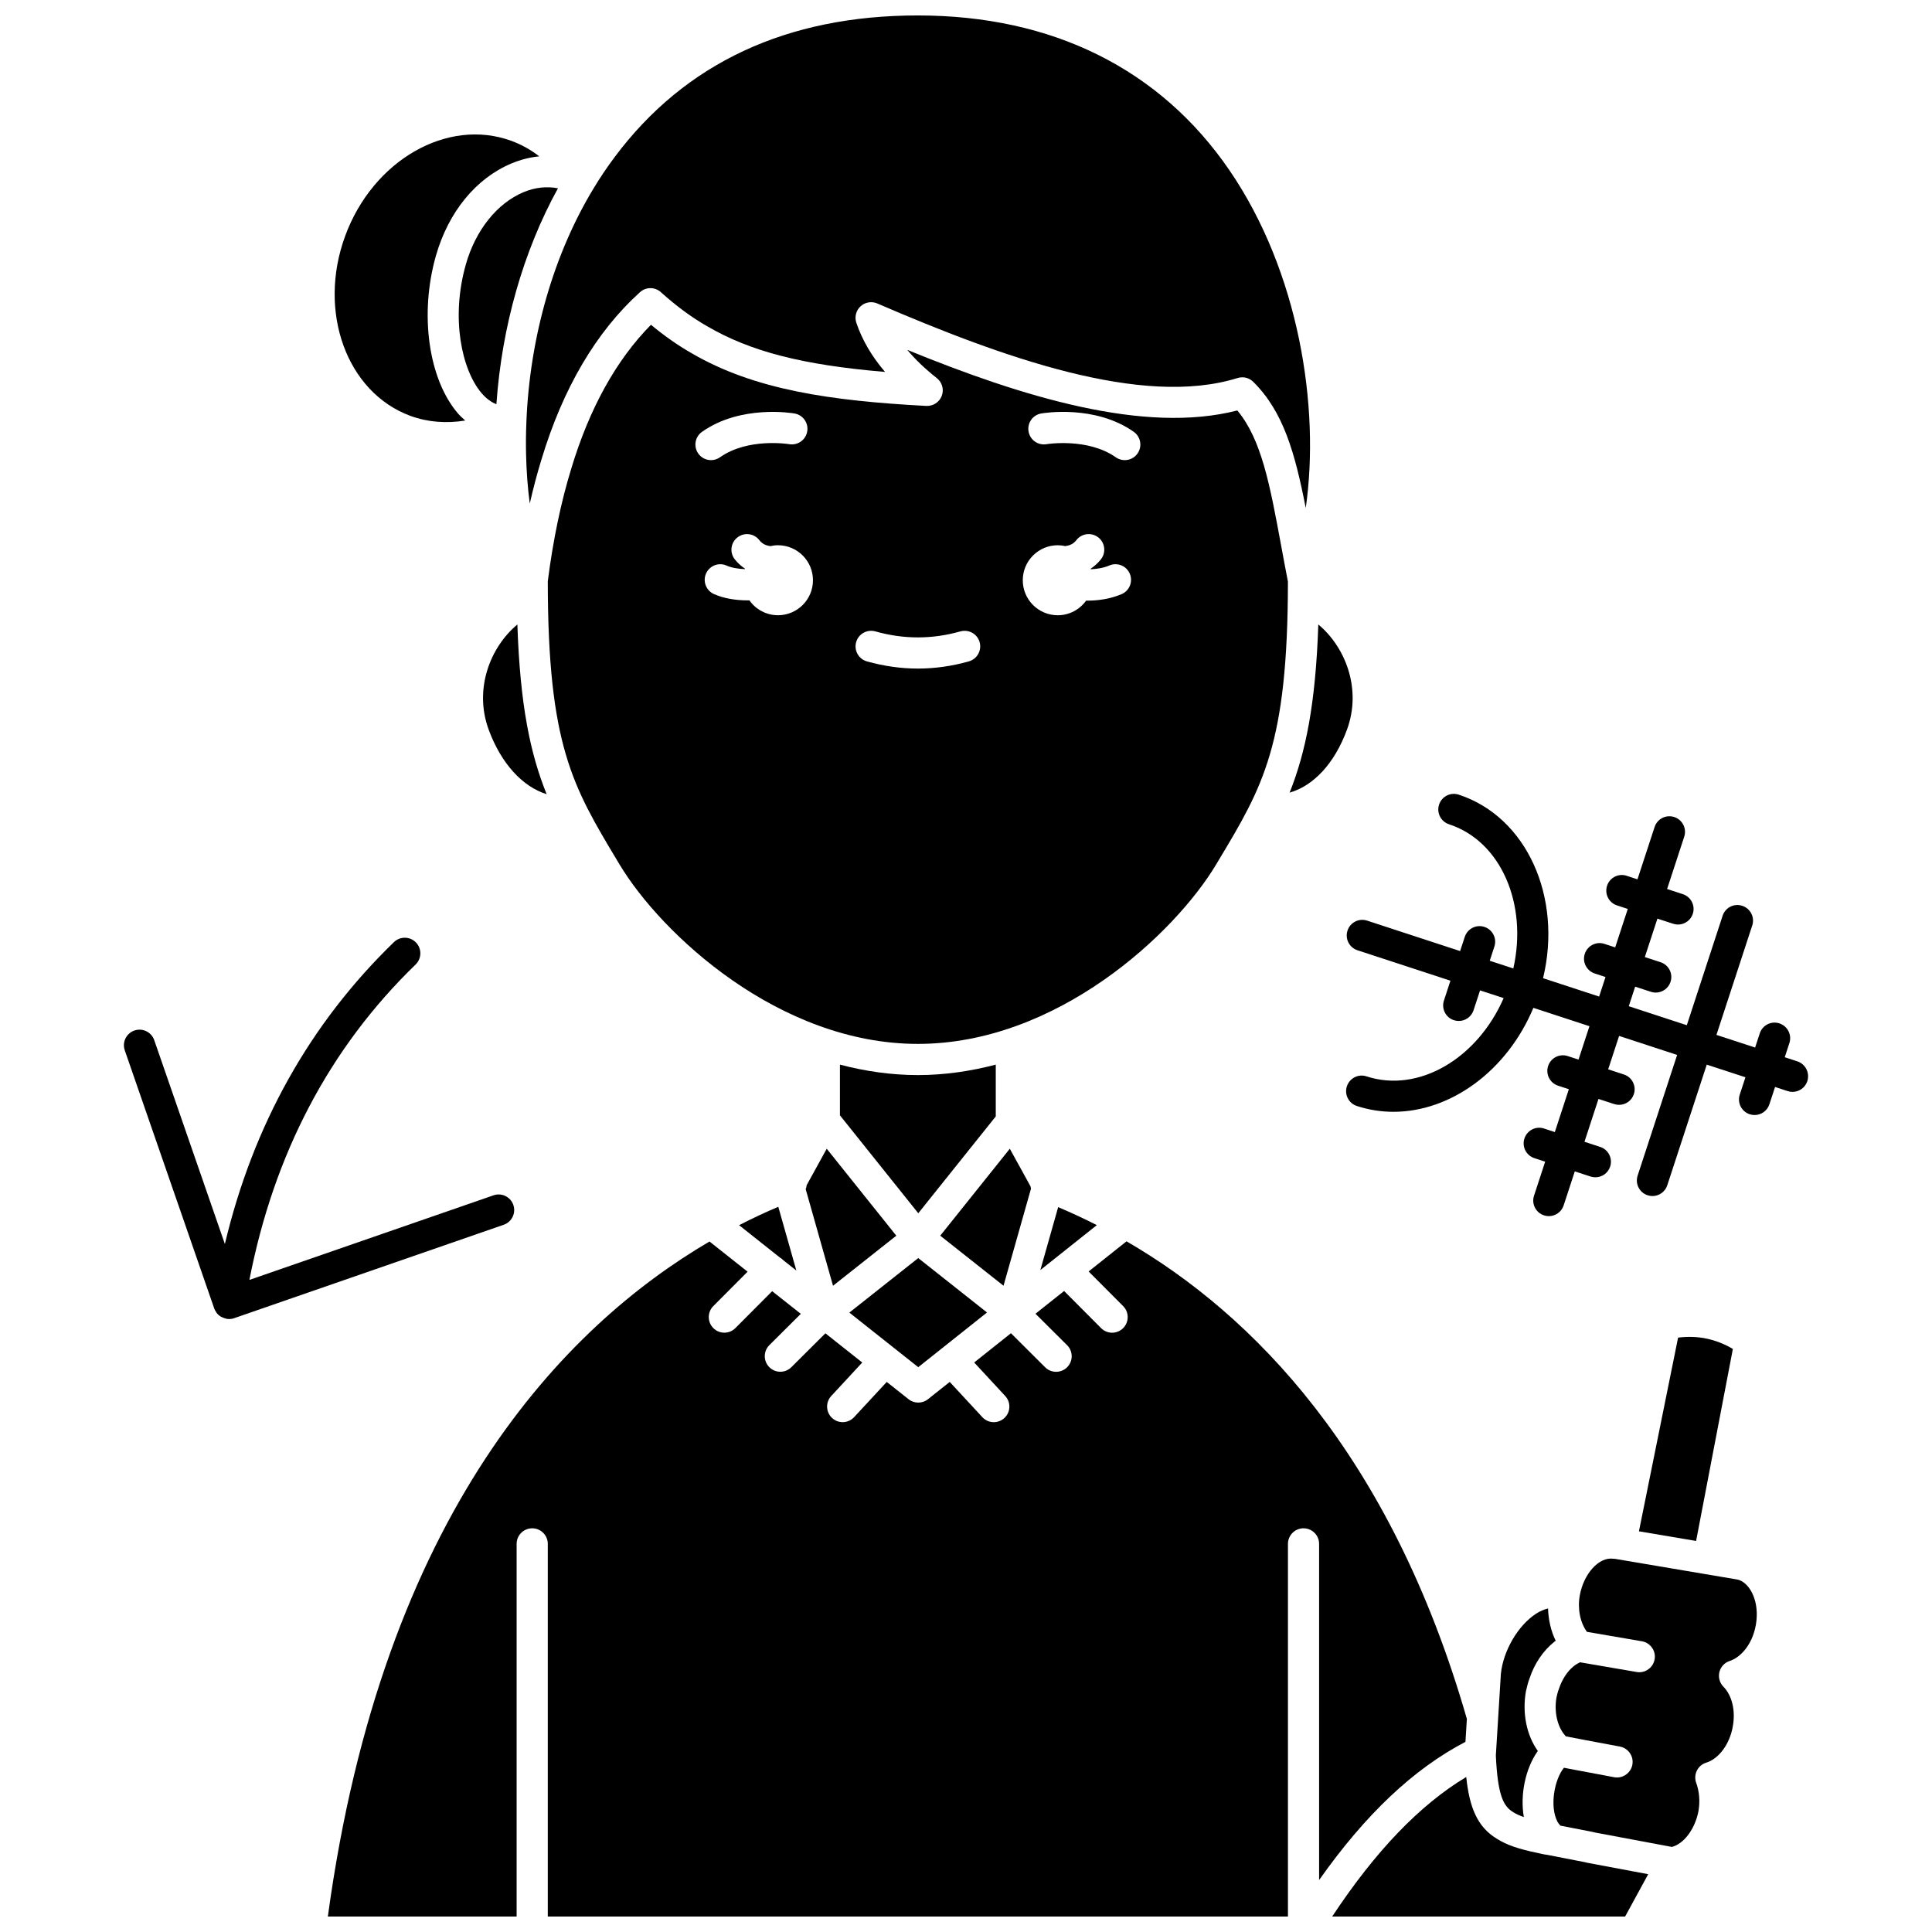
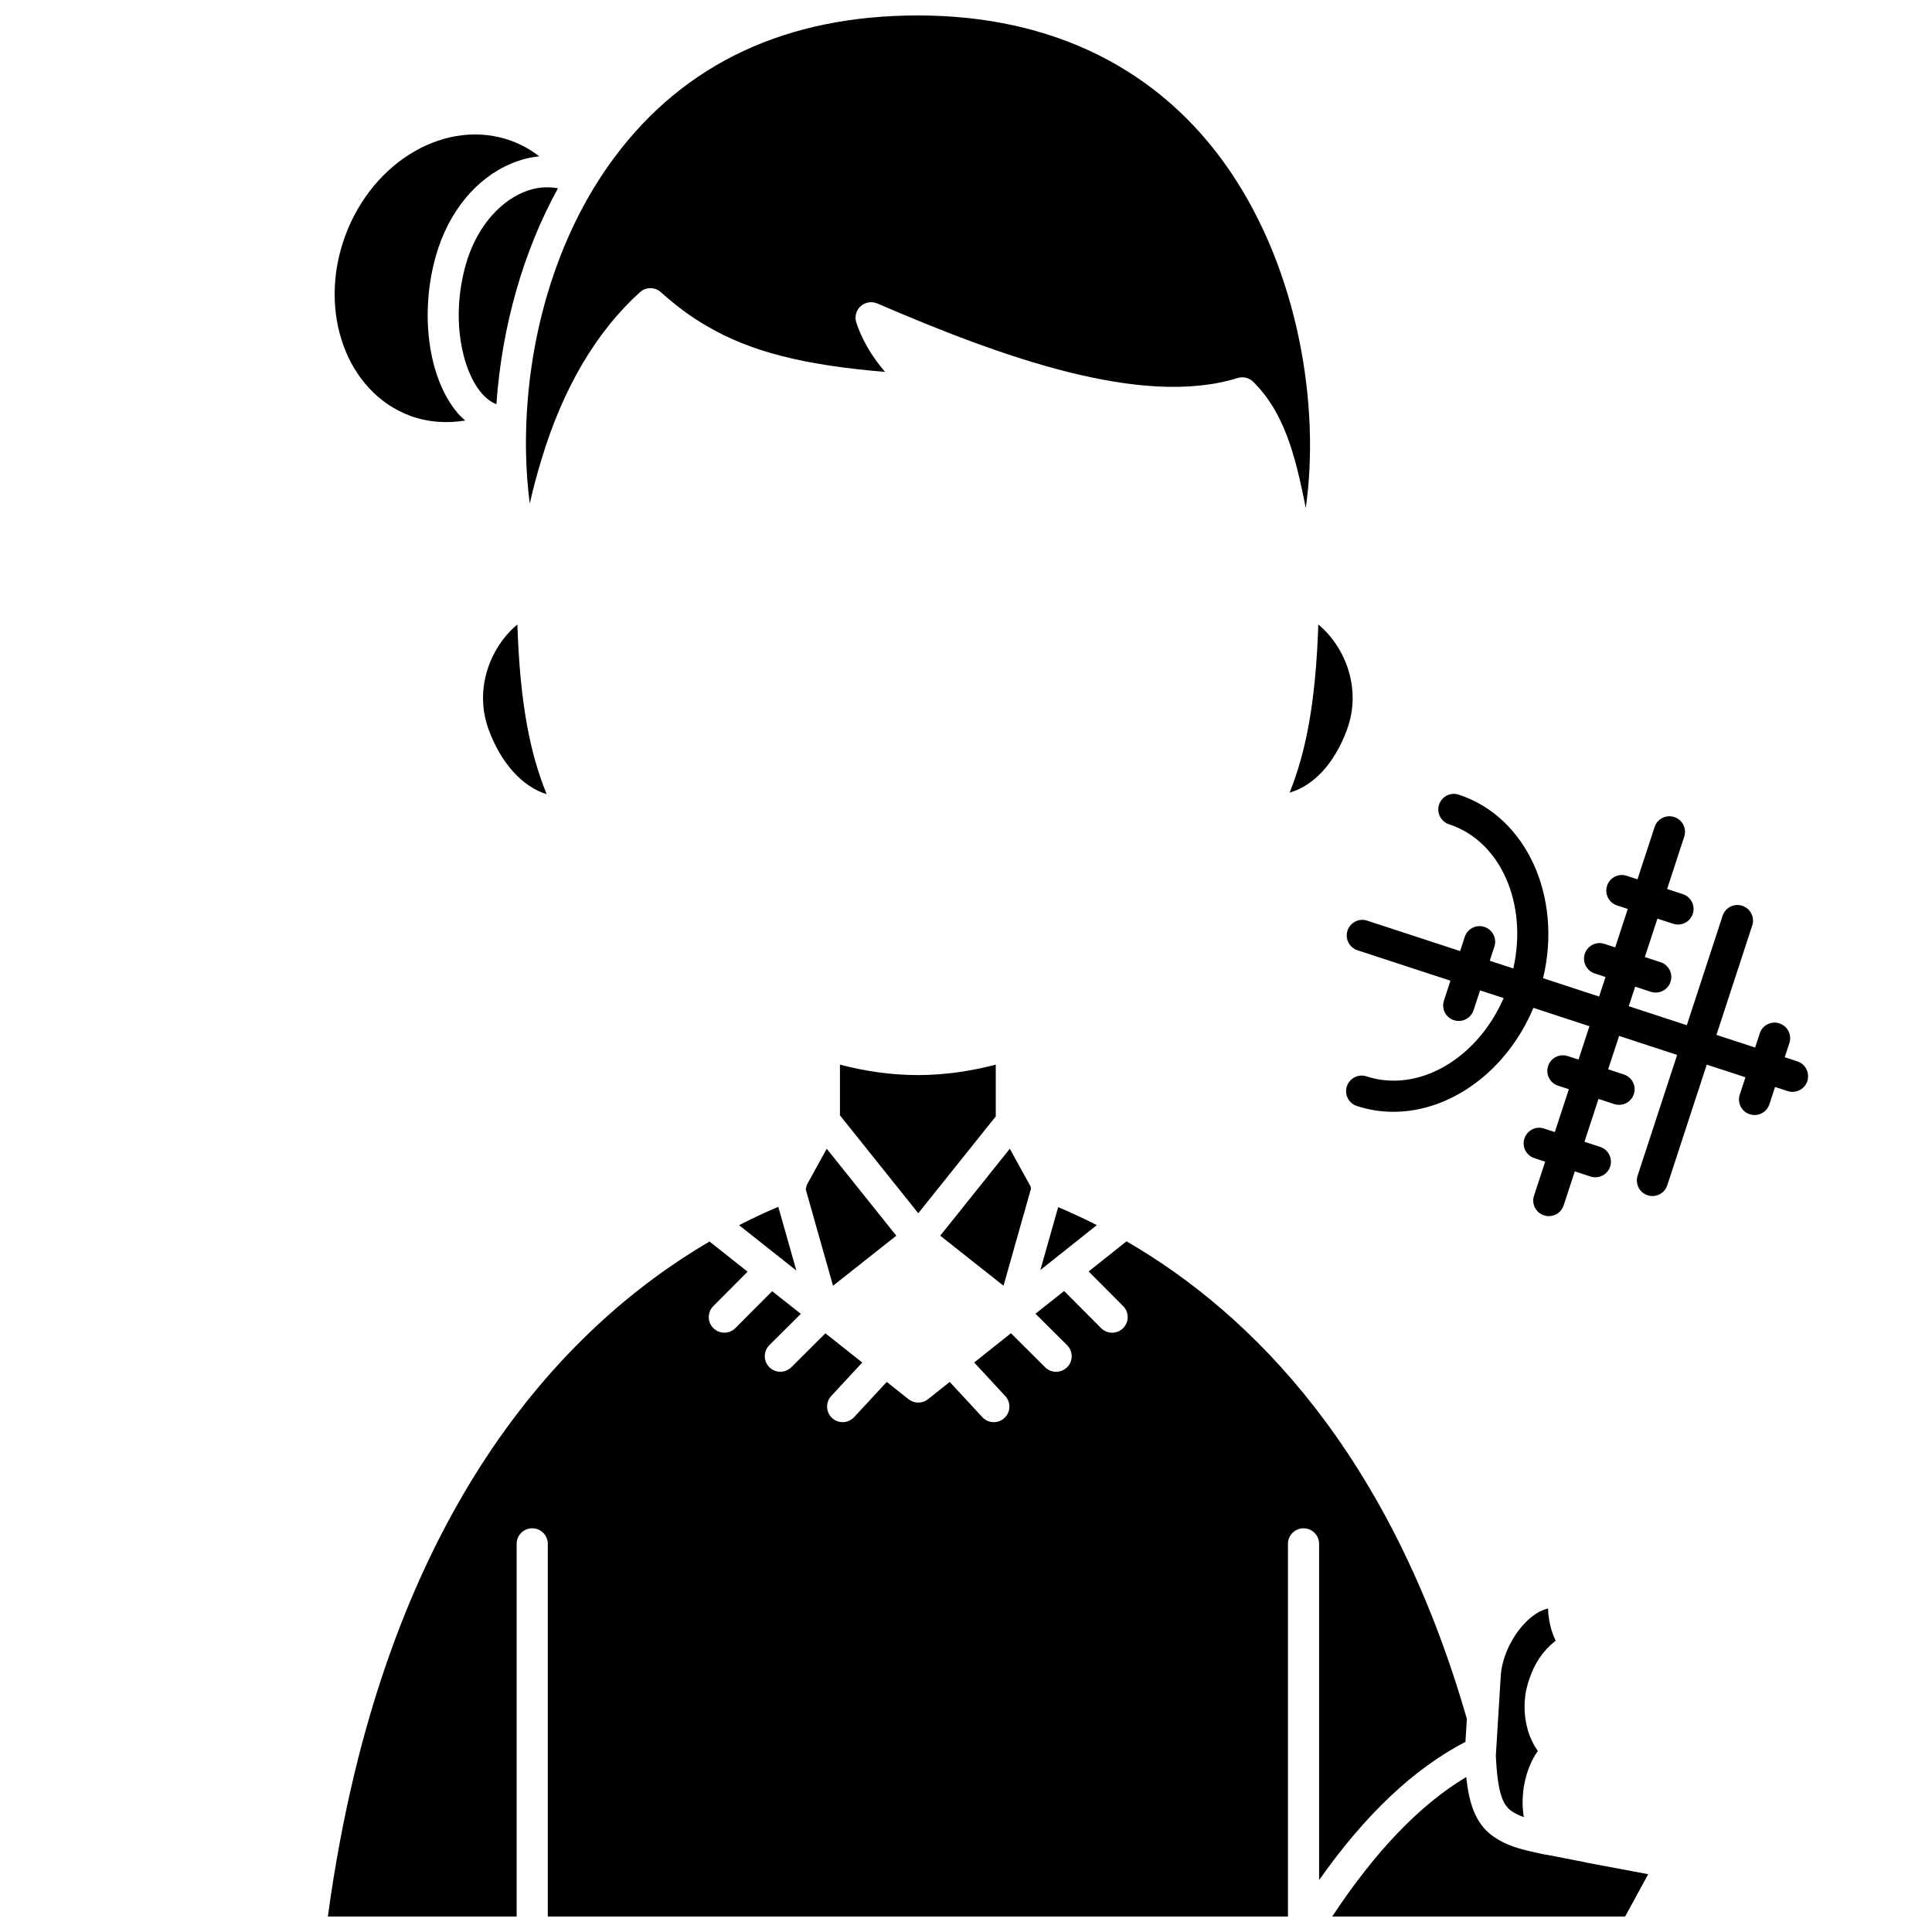
<svg xmlns="http://www.w3.org/2000/svg" width="800px" height="800px" version="1.1" viewBox="144 144 512 512">
  <defs>
    <clipPath id="c">
      <path d="m283 148.09h209v130.91h-209z" />
    </clipPath>
    <clipPath id="b">
      <path d="m497 614h84v37.902h-84z" />
    </clipPath>
    <clipPath id="a">
      <path d="m230 472h303v179.9h-303z" />
    </clipPath>
  </defs>
-   <path d="m280.04 463.32c-0.746-2.152-3.098-3.297-5.254-2.547l-64.691 22.414c6.473-33.309 21.191-61.449 44.043-83.582 1.641-1.586 1.68-4.199 0.094-5.84-1.594-1.641-4.211-1.676-5.84-0.09-22.262 21.562-37.281 48.422-44.801 79.996l-18.719-54.023c-0.746-2.152-3.098-3.297-5.254-2.547-2.156 0.746-3.301 3.098-2.551 5.254l23.715 68.434c0.117 0.332 0.297 0.617 0.48 0.891 0.047 0.066 0.066 0.148 0.117 0.211 0.293 0.395 0.656 0.719 1.062 0.984 0.102 0.07 0.223 0.105 0.336 0.164 0.336 0.176 0.684 0.309 1.059 0.391 0.078 0.016 0.141 0.07 0.219 0.082 0.203 0.031 0.41 0.047 0.605 0.051 0.012 0 0.02 0.004 0.027 0.004 0.445 0 0.906-0.074 1.352-0.23l71.449-24.762c2.152-0.746 3.297-3.102 2.551-5.254z" />
  <path d="m620.32 425.27-3.344-1.094 1.23-3.758c0.711-2.168-0.473-4.496-2.641-5.207-2.18-0.727-4.504 0.477-5.211 2.641l-1.23 3.758-10.25-3.352 9.488-29.004c0.711-2.168-0.473-4.5-2.641-5.207-2.184-0.727-4.504 0.477-5.211 2.641l-9.488 29.004-15.379-5.035 1.691-5.18 4.168 1.363c0.426 0.141 0.859 0.207 1.285 0.207 1.738 0 3.356-1.105 3.922-2.844 0.711-2.168-0.473-4.5-2.644-5.207l-4.168-1.363 3.336-10.188 4.168 1.363c0.43 0.141 0.863 0.207 1.289 0.207 1.738 0 3.356-1.105 3.922-2.844 0.711-2.168-0.473-4.5-2.641-5.207l-4.172-1.367 4.539-13.863c0.711-2.168-0.473-4.5-2.641-5.207-2.184-0.719-4.504 0.477-5.211 2.641l-4.539 13.863-2.848-0.934c-2.18-0.727-4.504 0.477-5.211 2.641-0.711 2.168 0.473 4.5 2.641 5.207l2.848 0.934-3.336 10.191-2.848-0.934c-2.16-0.719-4.5 0.477-5.207 2.641-0.711 2.168 0.473 4.5 2.644 5.207l2.848 0.934-1.691 5.18-14.859-4.863c5.176-21.457-4.316-42.738-22.348-48.641-2.18-0.719-4.504 0.477-5.211 2.641-0.711 2.168 0.473 4.496 2.641 5.207 13.762 4.5 20.891 21.129 17.039 38.211l-6.25-2.043 1.23-3.758c0.711-2.168-0.473-4.5-2.641-5.207-2.18-0.723-4.504 0.477-5.211 2.641l-1.23 3.758-24.633-8.062c-2.18-0.723-4.504 0.477-5.211 2.641-0.711 2.168 0.473 4.5 2.641 5.207l24.637 8.066-1.723 5.262c-0.711 2.168 0.473 4.5 2.641 5.207 0.43 0.141 0.863 0.207 1.289 0.207 1.738 0 3.356-1.105 3.922-2.844l1.723-5.262 6.25 2.043c-6.992 16.055-22.555 25.238-36.336 20.742-2.16-0.727-4.5 0.477-5.207 2.641-0.711 2.168 0.473 4.5 2.644 5.207 3.188 1.043 6.449 1.543 9.703 1.543 15.129 0 30.07-10.793 37.078-27.551l14.859 4.863-2.898 8.852-2.848-0.934c-2.18-0.719-4.504 0.477-5.211 2.641-0.711 2.168 0.473 4.5 2.641 5.207l2.856 0.934-3.715 11.355-2.848-0.934c-2.18-0.727-4.504 0.477-5.211 2.641-0.711 2.168 0.473 4.5 2.641 5.207l2.856 0.934-2.953 9.02c-0.711 2.168 0.473 4.5 2.641 5.207 0.43 0.141 0.863 0.207 1.289 0.207 1.738 0 3.356-1.105 3.922-2.844l2.953-9.02 4.164 1.363c0.43 0.141 0.863 0.207 1.289 0.207 1.738 0 3.356-1.105 3.922-2.844 0.711-2.168-0.473-4.5-2.641-5.207l-4.168-1.363 3.715-11.355 4.164 1.363c0.43 0.141 0.863 0.207 1.289 0.207 1.738 0 3.356-1.105 3.922-2.844 0.711-2.168-0.473-4.5-2.641-5.207l-4.168-1.363 2.898-8.852 15.379 5.035-10.469 31.984c-0.711 2.168 0.473 4.5 2.641 5.207 0.43 0.141 0.863 0.207 1.289 0.207 1.738 0 3.356-1.105 3.922-2.844l10.469-31.984 10.25 3.352-1.504 4.594c-0.711 2.168 0.473 4.496 2.641 5.207 0.43 0.141 0.863 0.207 1.289 0.207 1.738 0 3.356-1.105 3.922-2.844l1.504-4.594 3.34 1.094c0.43 0.141 0.863 0.207 1.289 0.207 1.738 0 3.356-1.105 3.922-2.844 0.699-2.207-0.48-4.539-2.648-5.246z" />
-   <path d="m466.29 373.09 0.547-0.91c11.887-19.793 18.438-30.738 18.477-74.043-0.648-3.32-1.234-6.508-1.797-9.539-2.981-16.141-5.195-28.129-11.613-35.82-24.688 6.359-57.152-3.664-87.477-16.062 2.117 2.543 4.723 5.031 7.844 7.492 1.414 1.113 1.945 3.016 1.305 4.699-0.633 1.684-2.293 2.75-4.078 2.668-25.277-1.344-45.531-4.231-62.234-13.98-3.641-2.082-7.184-4.562-10.754-7.523-9.203 9.328-16.305 22.141-21.129 38.141 0 0.004-0.004 0.012-0.004 0.02-2.723 8.863-4.809 18.891-6.207 29.785 0.023 43.418 6.578 54.359 18.473 74.168l0.547 0.91c11.031 18.387 42.25 47.547 79.055 47.547 36.801 0 68.023-29.16 79.047-47.551zm-136.25-114.65c10.305-7.262 23.957-4.961 24.531-4.859 2.246 0.395 3.746 2.535 3.348 4.781-0.395 2.242-2.539 3.723-4.769 3.352-0.105-0.02-10.895-1.785-18.348 3.473-0.723 0.512-1.551 0.754-2.375 0.754-1.297 0-2.578-0.605-3.379-1.75-1.316-1.859-0.871-4.438 0.992-5.75zm20.133 48.605c-3.137 0-5.902-1.57-7.582-3.957-0.125 0-0.238 0.02-0.363 0.02-3.117 0-6.348-0.48-9.027-1.676-2.082-0.934-3.016-3.375-2.086-5.457 0.93-2.078 3.363-3.019 5.457-2.086 1.355 0.605 3.098 0.871 4.844 0.934 0.012-0.031 0.02-0.066 0.027-0.098-1.012-0.707-1.957-1.512-2.746-2.539-1.391-1.809-1.051-4.402 0.762-5.789 1.812-1.387 4.398-1.051 5.789 0.762 0.785 1.023 1.82 1.422 2.922 1.57 0.652-0.148 1.316-0.234 2.004-0.234 5.121 0 9.273 4.156 9.273 9.273 0 5.121-4.148 9.277-9.273 9.277zm50.586 12.227c-4.484 1.27-9.031 1.906-13.512 1.906s-9.031-0.645-13.512-1.906c-2.191-0.621-3.469-2.902-2.844-5.098 0.617-2.195 2.894-3.461 5.098-2.848 7.5 2.121 15.027 2.121 22.527 0 2.199-0.602 4.477 0.652 5.098 2.848 0.613 2.195-0.66 4.473-2.856 5.098zm40.469-17.816c-2.871 1.23-6.09 1.723-9.129 1.723-0.09 0-0.172-0.012-0.262-0.012-1.684 2.34-4.414 3.883-7.519 3.883-5.121 0-9.273-4.156-9.273-9.273 0-5.125 4.152-9.281 9.273-9.281 0.684 0 1.355 0.086 2 0.227 1.102-0.148 2.141-0.547 2.922-1.57 1.391-1.812 3.981-2.148 5.789-0.762 1.809 1.387 2.152 3.981 0.762 5.789-0.793 1.027-1.734 1.836-2.746 2.543 0.016 0.047 0.027 0.09 0.043 0.133 1.664-0.074 3.379-0.348 4.894-0.996 2.078-0.906 4.527 0.07 5.422 2.168 0.895 2.106-0.078 4.535-2.176 5.43zm4.223-37.266c-0.801 1.141-2.082 1.75-3.379 1.75-0.82 0-1.652-0.242-2.375-0.754-7.406-5.223-18.242-3.5-18.336-3.477-2.25 0.391-4.391-1.105-4.781-3.352-0.402-2.246 1.102-4.391 3.348-4.781 0.578-0.102 14.227-2.402 24.531 4.859 1.859 1.316 2.305 3.894 0.992 5.754z" />
  <path d="m434.67 468.67c-3.481-1.773-6.902-3.348-10.246-4.769l-4.719 16.676z" />
  <path d="m357.76 458.11c-0.012 0.363-0.133 0.707-0.238 1.051l7.238 25.574 16.77-13.266-18.438-23.043z" />
-   <path d="m588.71 498.48-10.375 51.332 15.148 2.559 9.746-50.891c-4.566-2.668-9.277-3.644-14.52-3z" />
  <g clip-path="url(#c)">
    <path d="m283.42 264.55c0.094 4.414 0.43 8.75 0.973 12.898 0.922-4.047 1.949-7.93 3.082-11.621 5.711-18.949 14.504-33.887 26.125-44.395 1.566-1.422 3.957-1.426 5.539-0.004 4.106 3.699 8.113 6.652 12.258 9.023 11.414 6.66 25.152 10.262 47.156 12.113-3.539-4.125-6.059-8.438-7.613-13.023-0.523-1.547-0.086-3.254 1.109-4.359 1.199-1.109 2.949-1.398 4.434-0.762 32.98 14.211 70.121 27.668 95.504 19.758 0.406-0.129 0.816-0.188 1.23-0.188 1.07 0 2.117 0.418 2.902 1.195 8.016 7.922 11.066 18.867 13.918 33.438 3.828-26.734-1.793-62.574-20.215-89.492-18.367-26.852-46.922-41.039-82.586-41.039-34.699 0-61.727 12.617-80.316 37.492-2.016 2.699-3.82 5.375-5.512 8.172-10.668 17.496-17.023 39.555-17.91 62.117-0.129 3.152-0.152 6.066-0.078 8.676z" />
  </g>
  <path d="m500.96 337.38c3.977-10.812-0.414-21.906-7.594-27.891-0.699 21-3.344 33.914-7.606 44.57 6.379-1.836 11.922-7.758 15.199-16.68z" />
  <path d="m407.89 439.86v-13.723c-6.633 1.738-13.535 2.769-20.648 2.769-7.109 0-14.016-1.027-20.648-2.769v13.441l20.758 25.945z" />
  <path d="m350.78 477.34c0.16 0.121 0.348 0.176 0.492 0.32 0.043 0.043 0.055 0.094 0.09 0.137l3.68 2.914-4.785-16.898c-3.316 1.406-6.789 3.019-10.395 4.871z" />
  <g clip-path="url(#b)">
    <path d="m564.13 637.52-9.387-1.828c-0.012 0-0.02-0.008-0.027-0.008-0.191-0.039-0.438-0.086-0.523-0.105-0.574-0.051-1.262-0.203-1.949-0.359l-0.605-0.137c-5.211-1.066-8.355-2.152-10.891-3.758-5.348-3.184-7.356-8.566-8.176-16.406-12.352 7.422-24.059 19.648-35.539 36.996h77.633l6.129-11.234-16.152-3.027c-0.176-0.035-0.348-0.078-0.512-0.133z" />
  </g>
-   <path d="m405.57 491.82-18.227-14.418-18.258 14.449 18.258 14.465z" />
  <path d="m252.8 254.23c4.602 1.672 9.562 2.027 14.488 1.211-0.668-0.605-1.352-1.195-1.969-1.922-7.809-9.172-10.188-26.348-5.789-41.766 3.309-11.582 10.594-20.488 20.004-24.434 2.445-1.027 4.922-1.641 7.379-1.887-2.25-1.742-4.719-3.117-7.391-4.106-16.922-6.195-36.68 5.121-44.051 25.215-7.371 20.066 0.402 41.457 17.328 47.688z" />
-   <path d="m605.03 562.77c-0.23-0.086-0.531-0.172-0.762-0.203l-32.172-5.438c-0.184 0-0.359-0.016-0.535-0.043-3.856-0.559-7.883 4.016-8.902 9.719-0.648 3.617 0.129 7.227 1.898 9.652l14.562 2.5c2.012 0.344 3.434 2.09 3.434 4.062 0 0.23-0.02 0.465-0.062 0.707-0.344 2.012-2.09 3.434-4.062 3.434-0.23 0-0.465-0.016-0.703-0.062l-14.996-2.574c-0.57 0.273-1.129 0.59-1.648 1.016-0.008 0.004-0.016 0.004-0.02 0.012-0.004 0.004-0.008 0.008-0.012 0.012-1.688 1.352-3.082 3.477-3.918 6-0.336 0.859-0.488 1.586-0.652 2.309-0.637 3.668 0.176 7.543 2.164 9.902 0.121 0.152 0.23 0.277 0.32 0.379l4.953 0.945c0.004 0 0.004 0.004 0.008 0.004l9.363 1.758c2.242 0.422 3.723 2.578 3.305 4.82-0.375 1.98-2.109 3.371-4.055 3.371-0.25 0-0.508-0.02-0.766-0.07l-9.383-1.762h-0.016l-3.91-0.746c-2.5 3.062-3.867 10.168-1.707 14.332 0.121 0.223 0.43 0.633 0.762 1.008l8.602 1.676c0.211 0.039 0.422 0.09 0.617 0.156l20.328 3.809c0.211-0.062 0.422-0.133 0.629-0.203 2.977-1.152 5.613-4.93 6.43-9.348 0.43-2.559 0.223-5.144-0.605-7.41-0.391-1.066-0.328-2.246 0.176-3.266 0.508-1.02 1.414-1.785 2.496-2.113 3.324-1.008 6.207-4.926 7.012-9.531 0.785-4.195-0.164-8.238-2.477-10.594-1.004-1.023-1.402-2.496-1.062-3.883 0.344-1.387 1.383-2.504 2.75-2.941 2.754-0.883 5.961-4.188 6.914-9.578 1.035-5.922-1.367-10.66-4.297-11.816z" />
  <g clip-path="url(#a)">
    <path d="m532.36 605.61 0.375-6.086c-20.281-70.414-56.945-107.28-90.195-126.56l-10.043 7.988 9.148 9.18c1.613 1.617 1.605 4.231-0.008 5.844-0.805 0.801-1.863 1.207-2.914 1.207-1.062 0-2.117-0.406-2.922-1.215l-9.805-9.84-7.582 6.027 8.375 8.332c1.617 1.609 1.629 4.219 0.016 5.84-0.805 0.809-1.867 1.215-2.93 1.215-1.055 0-2.109-0.402-2.91-1.207l-9.051-9.016-9.746 7.754 8.223 8.883c1.551 1.672 1.453 4.285-0.223 5.836-0.793 0.734-1.805 1.098-2.809 1.098-1.109 0-2.219-0.445-3.027-1.324l-8.645-9.34-5.766 4.582c-0.75 0.598-1.66 0.895-2.57 0.895s-1.816-0.297-2.57-0.895l-5.785-4.582-8.648 9.336c-0.809 0.879-1.922 1.324-3.027 1.324-1.004 0-2.012-0.363-2.809-1.098-1.672-1.547-1.777-4.164-0.223-5.836l8.215-8.871-9.766-7.738-9.023 8.98c-0.801 0.801-1.859 1.207-2.91 1.207-1.062 0-2.121-0.406-2.93-1.215-1.609-1.617-1.602-4.231 0.016-5.84l8.332-8.293-7.594-6.004-9.75 9.781c-0.805 0.809-1.863 1.215-2.922 1.215-1.055 0-2.109-0.402-2.914-1.207-1.613-1.609-1.621-4.223-0.008-5.844l9.082-9.113-10.094-7.996c-38.348 22.48-86.555 71.691-101.14 178.89h50.027v-98.758c0-2.281 1.848-4.129 4.129-4.129 2.285 0 4.129 1.852 4.129 4.129v98.758h196.15v-98.758c0-2.281 1.848-4.129 4.129-4.129 2.285 0 4.129 1.852 4.129 4.129v89.09c12.324-17.484 25.109-29.5 38.781-36.629z" />
  </g>
  <path d="m549.37 588.73c1.277-3.844 3.543-7.227 6.484-9.586 0.008-0.008 0.012-0.02 0.02-0.023 0.133-0.105 0.266-0.211 0.402-0.312-1.258-2.551-1.922-5.5-2.031-8.547-1.074 0.27-2.137 0.699-3.18 1.391-4.781 3.109-8.688 9.797-9.316 15.914l-0.73 11.824c-0.008 0.137-0.004 0.27-0.023 0.406l-0.582 9.422c0.488 10.613 2.012 13.488 4.652 15.055 0.746 0.473 1.668 0.883 2.766 1.273-1.012-5.879 0.371-12.812 3.707-17.527-2.969-4.164-4.172-9.965-3.156-15.801 0.309-1.348 0.59-2.477 0.988-3.488z" />
  <path d="m417.23 458.98c-0.047-0.203-0.125-0.391-0.137-0.598l-5.484-9.957-18.438 23.043 16.77 13.266z" />
  <path d="m273.51 337.38c3.301 8.977 8.98 15.109 15.359 17.09-4.352-10.738-7.055-23.715-7.758-44.977-7.184 5.981-11.574 17.078-7.602 27.887z" />
  <path d="m267.47 214.02c-4.109 14.398-1.027 28.078 4.137 34.148 1.242 1.457 2.566 2.41 3.945 2.957 1.43-20.562 7.121-40.535 16.312-57.227-2.914-0.555-6.047-0.266-9.145 1.039-6.977 2.926-12.68 10.059-15.25 19.082z" />
</svg>